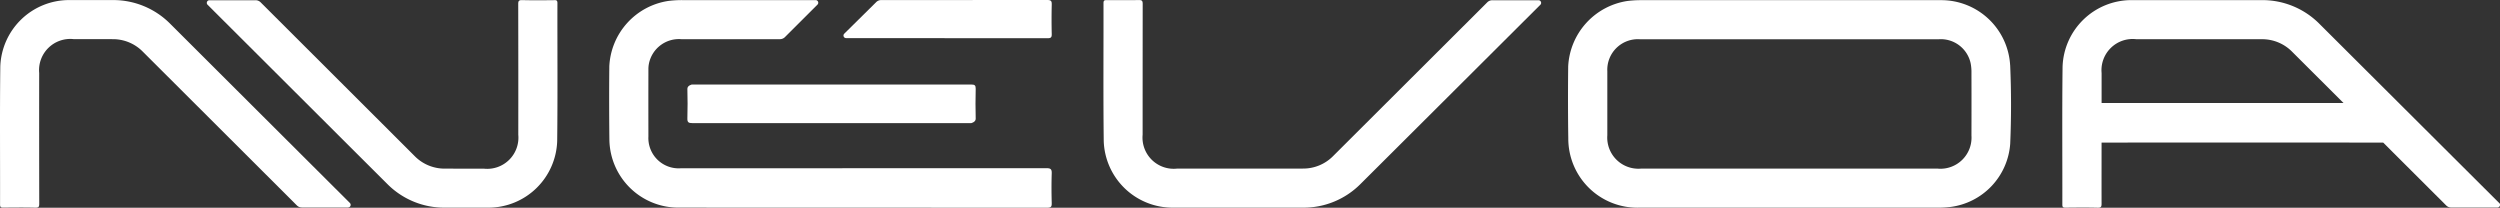
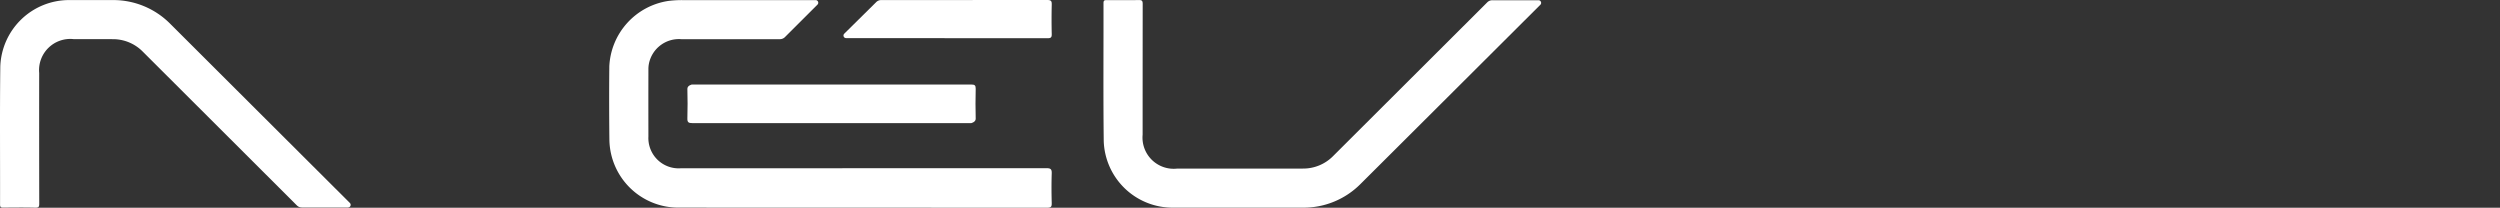
<svg xmlns="http://www.w3.org/2000/svg" width="300" height="24.928" viewBox="0 0 300 24.928">
  <rect x="0" y="0" width="300" height="24.928" fill="#333333" stroke="none" />
  <defs>
    <clipPath id="clip-path">
      <path d="M0-17.469H300V-42.4H0Z" transform="translate(0 42.397)" fill="#FFFFFF" />
    </clipPath>
  </defs>
  <g transform="translate(0 42.397)">
    <g transform="translate(0 -42.397)" clip-path="url(#clip-path)">
      <g transform="translate(286.702 20.941)">
        <path d="M0,0" transform="translate(0)" fill="#FFFFFF" />
      </g>
      <g transform="translate(82.481 10.142)">
        <path d="M-.381,0s-.551.111-.54.527c.03,1.178.037,2.358,0,3.535-.016.477.143.569.6.569,0,0,30.01-.008,33.468,0,0,0,.541-.121.531-.529-.03-1.2-.032-2.391,0-3.586C33.684.1,33.563,0,33.142,0c0,0-27.117.009-33.523,0" transform="translate(0.925 0.001)" fill="#FFFFFF" />
      </g>
      <g transform="translate(73.099 0.011)">
        <path d="M-36.773-14.135h0l-43.894.014a3.634,3.634,0,0,1-3.869-3.812q-.011-4.02,0-8.04a3.409,3.409,0,0,1,.076-.77,3.673,3.673,0,0,1,3.864-2.871H-68.75a.844.844,0,0,0,.594-.246l3.908-3.9a.317.317,0,0,0-.224-.543l-16.011,0a13.1,13.1,0,0,0-1.655.1,8.333,8.333,0,0,0-7.089,7.841q-.042,4.434.01,8.87A8.275,8.275,0,0,0-80.946-9.4l44.266.013c.468,0,.554-.135.542-.569-.031-1.175-.038-2.352,0-3.527.018-.507-.1-.651-.633-.651" transform="translate(89.246 34.304)" fill="#FFFFFF" />
      </g>
      <g transform="translate(132.412 0.007)">
        <path d="M-3.007,0H-3.05c-.594.015-3.166.014-3.856.006h-.021c-.265,0-.364.061-.363.362.011,5.515-.038,11.031.028,16.545a8.266,8.266,0,0,0,8.26,8h15.72a9.635,9.635,0,0,0,6.8-2.809C27.3,18.343,38.655,7.02,45.134.564a.318.318,0,0,0-.227-.543H39.369a.844.844,0,0,0-.6.245c-6.664,6.65-15.789,15.747-18.54,18.49a5.034,5.034,0,0,1-3.548,1.465c-7.382.006-11.332.006-15.155.006a3.746,3.746,0,0,1-4.121-4.073q0-7.832.008-15.663c0-.35-.048-.492-.424-.492" transform="translate(7.298)" fill="#FFFFFF" />
      </g>
      <g transform="translate(188.16 0.017)">
-         <path d="M-37.182-5.458a8.281,8.281,0,0,0-8.256-7.786c-2.28,0-32.6,0-36.016,0h-.009a13.039,13.039,0,0,0-1.652.1,8.36,8.36,0,0,0-7.1,7.842q-.05,4.33.012,8.661a8.289,8.289,0,0,0,8.5,8.3h35.86a12.163,12.163,0,0,0,1.505-.087,8.243,8.243,0,0,0,7.166-7.593q.2-4.713-.006-9.436M-45.832,6.971H-81.481a3.738,3.738,0,0,1-4.038-4q0-3.838,0-7.676a3.669,3.669,0,0,1,3.907-3.847c2.4,0,33.25,0,35.856,0a3.659,3.659,0,0,1,3.839,2.9,5.444,5.444,0,0,1,.094,1.134q.011,3.76,0,7.519a3.735,3.735,0,0,1-4.013,3.975" transform="translate(90.238 13.246)" fill="#FFFFFF" />
-       </g>
+         </g>
      <g transform="translate(247.474 0.014)">
-         <path d="M-36.744-17.064c-6.48-6.455-17.84-17.779-21.612-21.539a9.637,9.637,0,0,0-6.806-2.81h-15.72a8.267,8.267,0,0,0-8.26,8c-.065,5.515-.015,11.03-.027,16.545,0,.3.1.361.363.361h.021c.69-.007,1.382-.015,2.073-.015.6,0,1.189.005,1.784.021h.043c.376,0,.424-.14.424-.491-.006-2.441,0-4.882,0-7.324,2.548-.007,28.951-.007,33.795,0l7.565,7.547a.84.84,0,0,0,.6.246h5.539a.319.319,0,0,0,.228-.543m-47.724-12q0-1.794,0-3.588a3.746,3.746,0,0,1,4.122-4.073c4.012,0,7.918,0,15.155.006a5.035,5.035,0,0,1,3.548,1.465l6.205,6.187Z" transform="translate(89.176 41.413)" fill="#FFFFFF" />
-       </g>
+         </g>
      <g transform="translate(0 0.007)">
        <path d="M-14.288-1.969a9.629,9.629,0,0,0-6.8-2.809h-5.3a8.262,8.262,0,0,0-8.254,8c-.065,5.515-.016,11.03-.028,16.545,0,.309.1.365.383.362,1.284-.014,2.569-.027,3.853.006.416.011.468-.127.467-.492q-.018-7.831-.008-15.663A3.746,3.746,0,0,1-25.856-.093h4.59c-1.442,0-6.247,0,.146.007a5.027,5.027,0,0,1,3.546,1.466C-14.827,4.121-5.708,13.218.951,19.868a.84.84,0,0,0,.6.246H7.081a.318.318,0,0,0,.228-.543C.833,13.116-10.518,1.792-14.288-1.969" transform="translate(34.677 4.779)" fill="#FFFFFF" />
      </g>
      <g transform="translate(24.819 0.007)">
-         <path d="M-29.215,0c-1.285.014-2.57.027-3.854-.006-.415-.011-.468.127-.467.492q.018,7.832.008,15.663a3.746,3.746,0,0,1-4.119,4.073h-4.732c1.225,0,6.619,0,0-.006a5.031,5.031,0,0,1-3.545-1.466C-48.675,16-57.793,6.9-64.453.255a.84.84,0,0,0-.6-.246h-5.534a.318.318,0,0,0-.227.543c6.475,6.455,17.826,17.779,21.6,21.539a9.623,9.623,0,0,0,6.8,2.81h5.3a8.263,8.263,0,0,0,8.254-8c.065-5.514.016-11.03.028-16.545,0-.308-.1-.365-.383-.362" transform="translate(70.904 0.012)" fill="#FFFFFF" />
-       </g>
+         </g>
      <g transform="translate(101.217 0)">
        <path d="M-17.513-.389c.011-.421-.071-.555-.542-.555l-19.931.009a.829.829,0,0,0-.584.24L-42.411,3.1a.309.309,0,0,0,.22.529l24.179.014c.4,0,.508-.1.5-.5q-.042-1.766,0-3.534" transform="translate(42.504 0.944)" fill="#FFFFFF" />
      </g>
    </g>
  </g>
</svg>